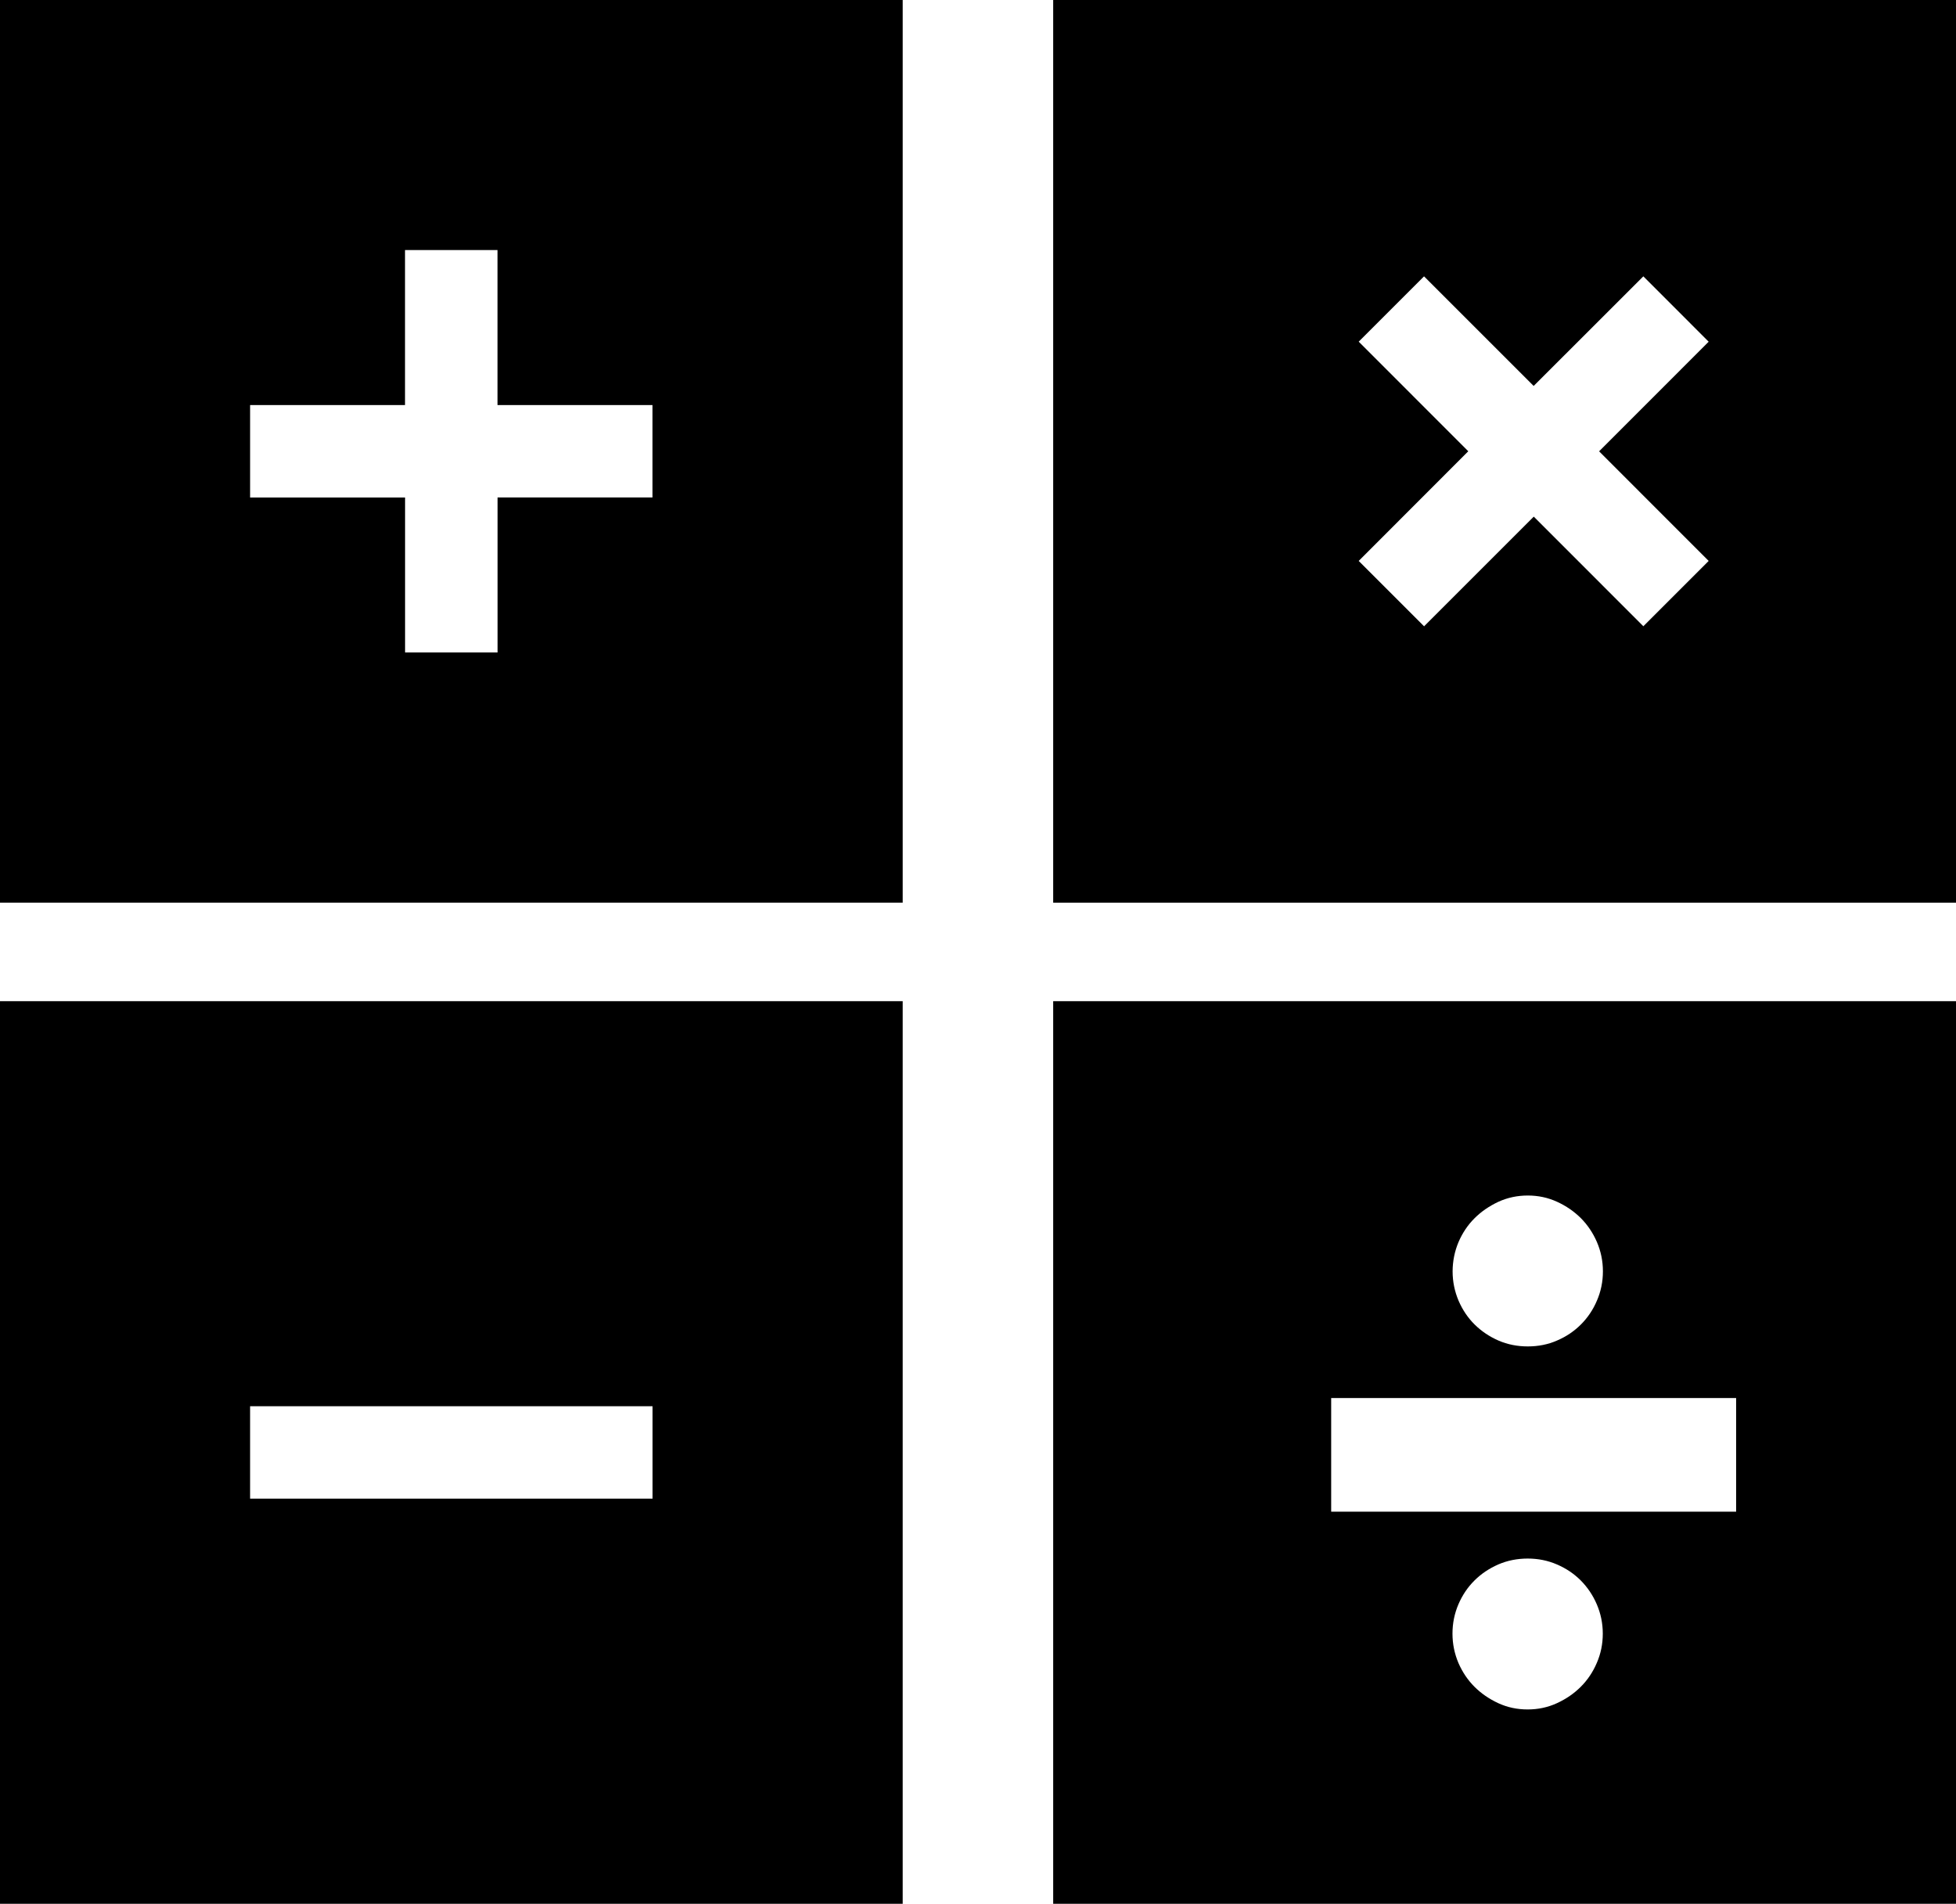
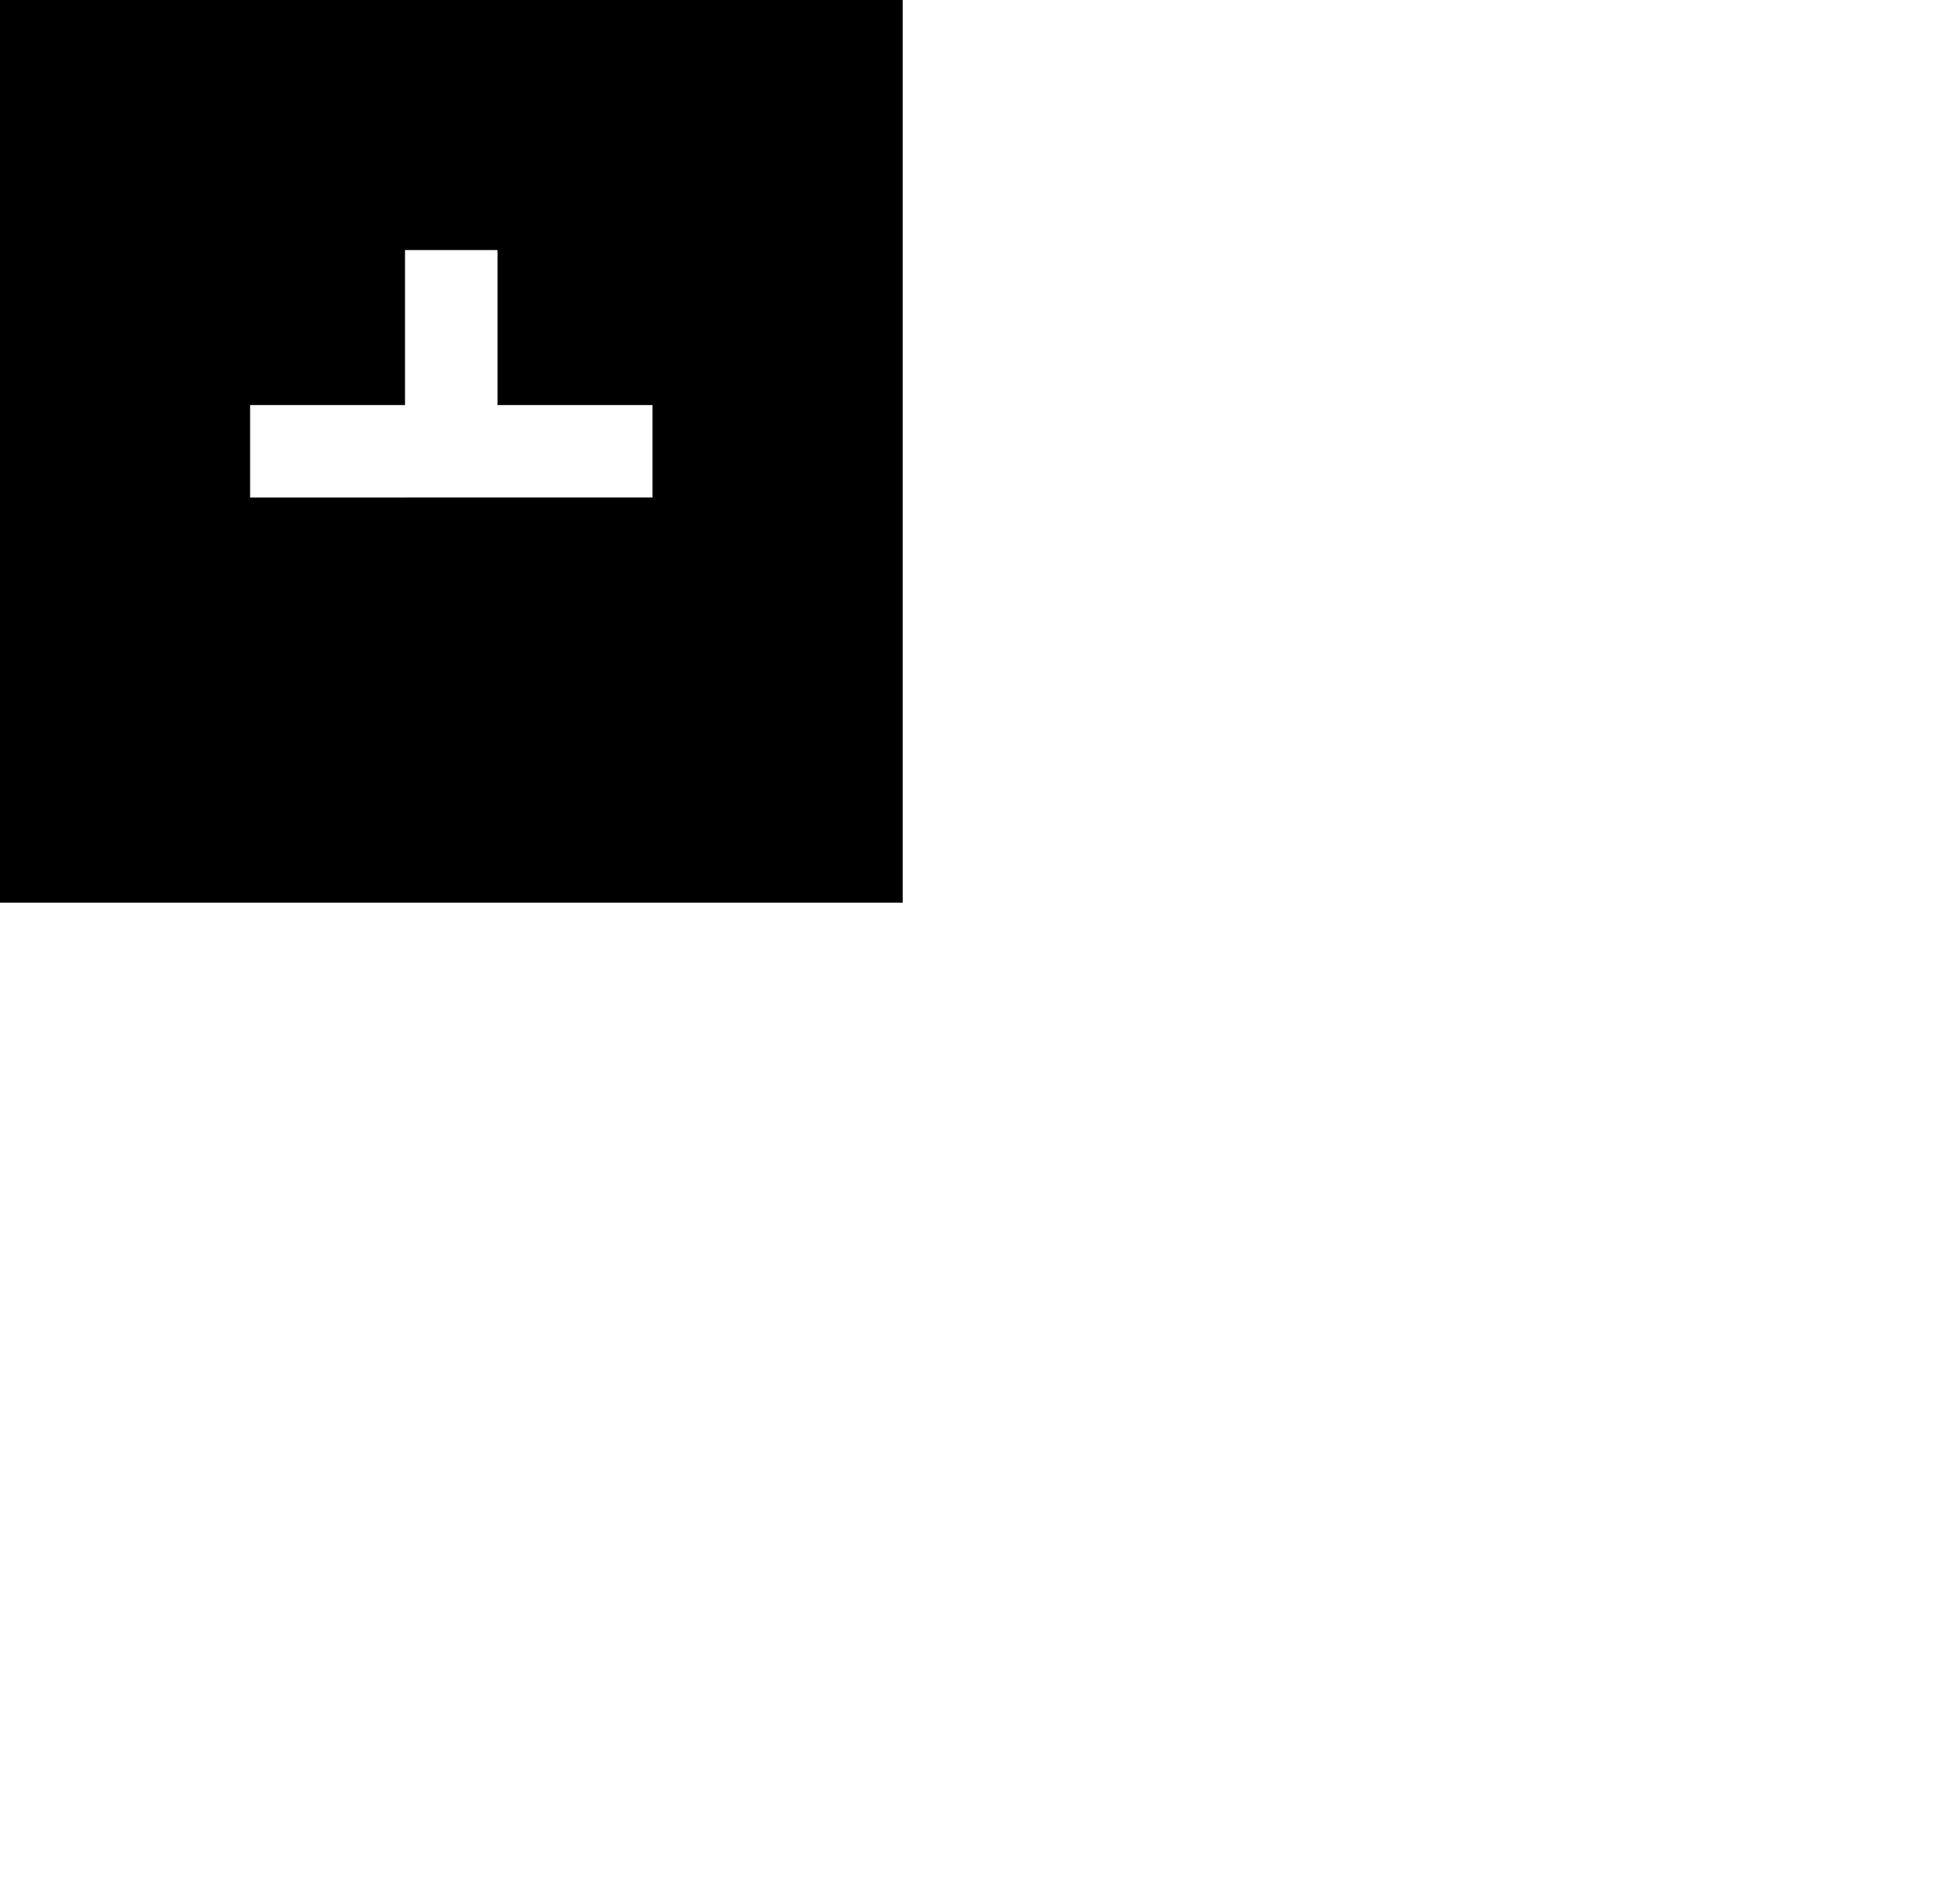
<svg xmlns="http://www.w3.org/2000/svg" version="1.1" id="Layer_1" x="0px" y="0px" width="31.831px" height="30.987px" viewBox="0 0 31.831 30.987" style="enable-background:new 0 0 31.831 30.987;" xml:space="preserve">
  <g>
-     <path d="M0,14.692h14.69V0H0V14.692z M4.07,6.593h2.521V4.07h1.505v2.523h2.522v1.504H8.097v2.523H6.592V8.098H4.07V6.593z" />
-     <path d="M0,30.987h14.69V16.296H0V30.987z M4.07,22.889h6.549v1.504H4.07V22.889z" />
-     <path d="M17.139,0v14.692h14.692V0H17.139z M27.806,9.13l-1.063,1.063L24.96,8.409l-1.785,1.785L22.111,9.13l1.783-1.785   l-1.783-1.784l1.063-1.063l1.784,1.784l1.785-1.784l1.063,1.064l-1.783,1.784L27.806,9.13z" />
-     <path d="M17.139,30.987h14.692V16.296H17.139V30.987z M25.985,27.068c-0.063,0.148-0.151,0.278-0.26,0.387   c-0.109,0.109-0.236,0.197-0.388,0.267c-0.147,0.068-0.307,0.102-0.476,0.102c-0.171,0-0.329-0.033-0.479-0.102   c-0.148-0.069-0.277-0.157-0.387-0.267c-0.109-0.109-0.196-0.238-0.261-0.387c-0.063-0.149-0.097-0.309-0.097-0.478   c0-0.169,0.033-0.329,0.097-0.478c0.064-0.149,0.151-0.278,0.261-0.387c0.109-0.109,0.238-0.195,0.387-0.261   c0.149-0.064,0.308-0.096,0.479-0.096c0.169,0,0.328,0.032,0.476,0.096c0.151,0.065,0.278,0.151,0.388,0.261   c0.108,0.109,0.196,0.238,0.26,0.387c0.064,0.149,0.098,0.308,0.098,0.478C26.083,26.76,26.05,26.919,25.985,27.068z    M23.736,20.215c0.064-0.148,0.151-0.278,0.261-0.387c0.109-0.109,0.238-0.197,0.387-0.267c0.149-0.068,0.308-0.102,0.479-0.102   c0.169,0,0.328,0.034,0.476,0.102c0.151,0.069,0.278,0.158,0.388,0.267c0.108,0.109,0.196,0.239,0.26,0.387   c0.064,0.149,0.098,0.308,0.098,0.478c0,0.169-0.033,0.329-0.098,0.478c-0.063,0.149-0.151,0.278-0.26,0.387   c-0.109,0.109-0.236,0.196-0.388,0.261c-0.147,0.065-0.307,0.096-0.476,0.096c-0.171,0-0.329-0.031-0.479-0.096   c-0.148-0.065-0.277-0.152-0.387-0.261s-0.196-0.237-0.261-0.387c-0.063-0.149-0.097-0.309-0.097-0.478   C23.64,20.523,23.673,20.364,23.736,20.215z M21.663,22.755h6.59v1.85h-6.59V22.755z" />
+     <path d="M0,14.692h14.69V0H0V14.692z M4.07,6.593h2.521V4.07h1.505v2.523h2.522v1.504H8.097H6.592V8.098H4.07V6.593z" />
  </g>
  <g>
</g>
  <g>
</g>
  <g>
</g>
  <g>
</g>
  <g>
</g>
  <g>
</g>
  <g>
</g>
  <g>
</g>
  <g>
</g>
  <g>
</g>
  <g>
</g>
  <g>
</g>
  <g>
</g>
  <g>
</g>
  <g>
</g>
</svg>